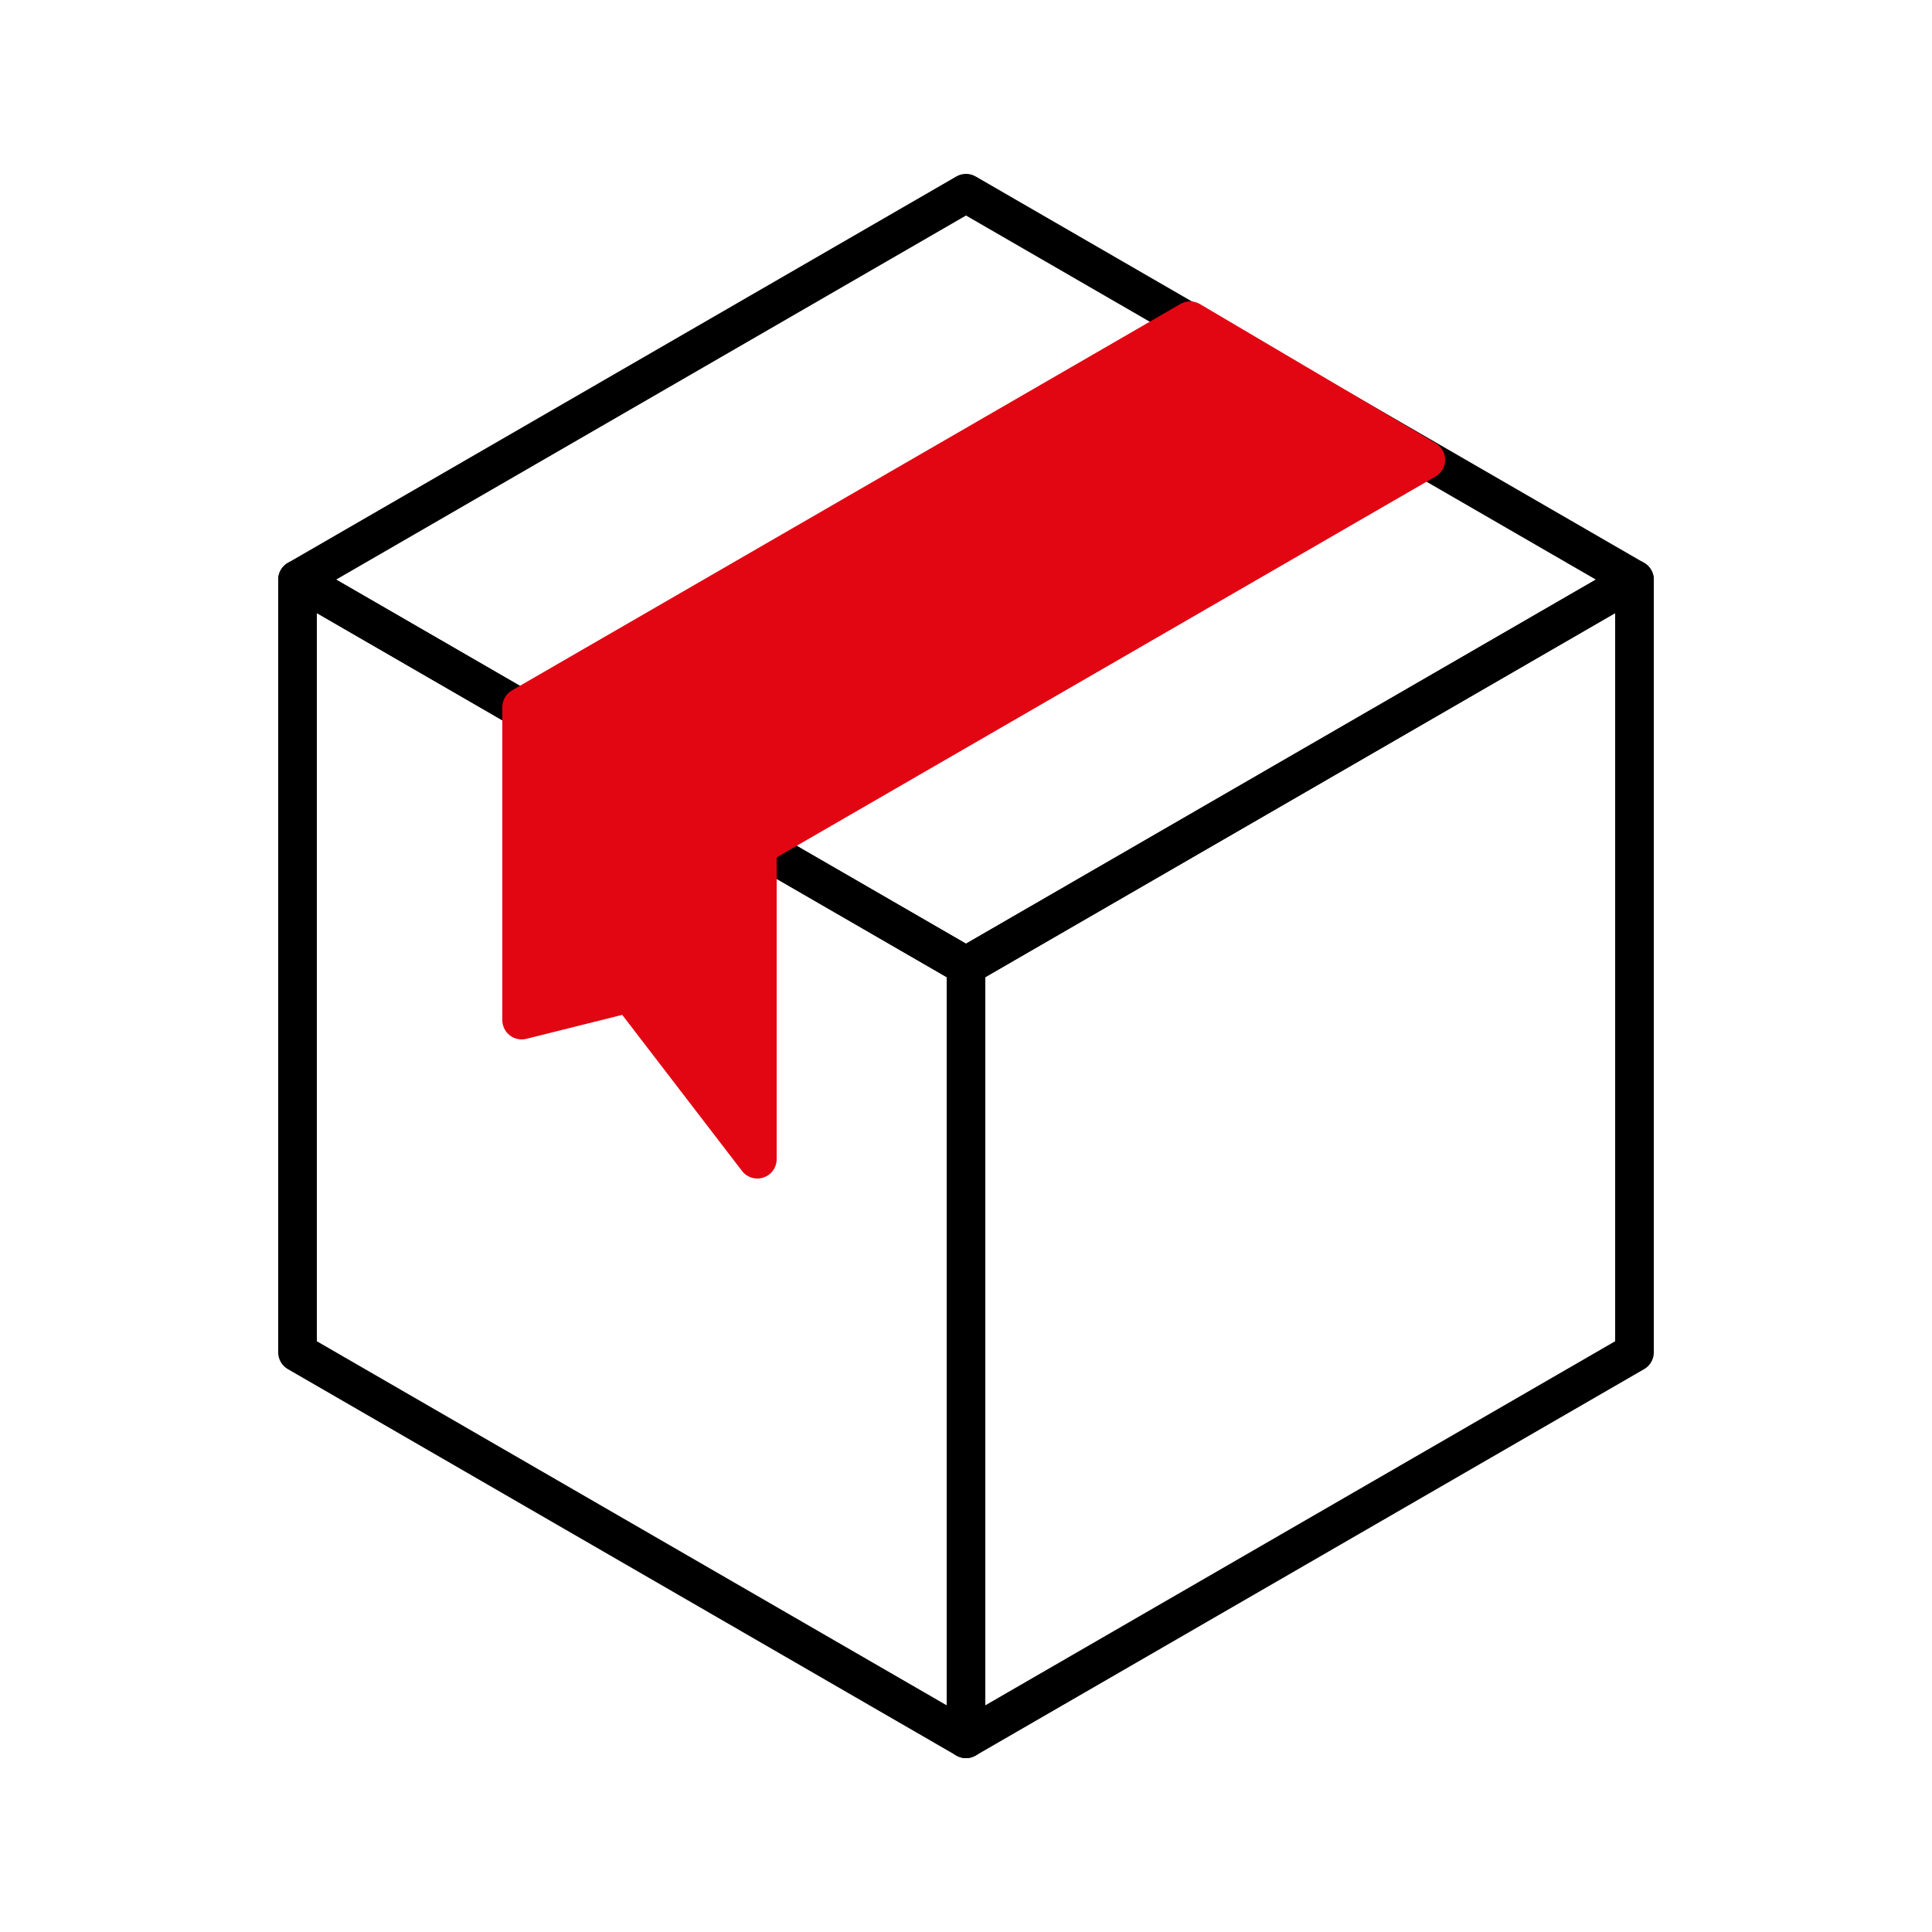
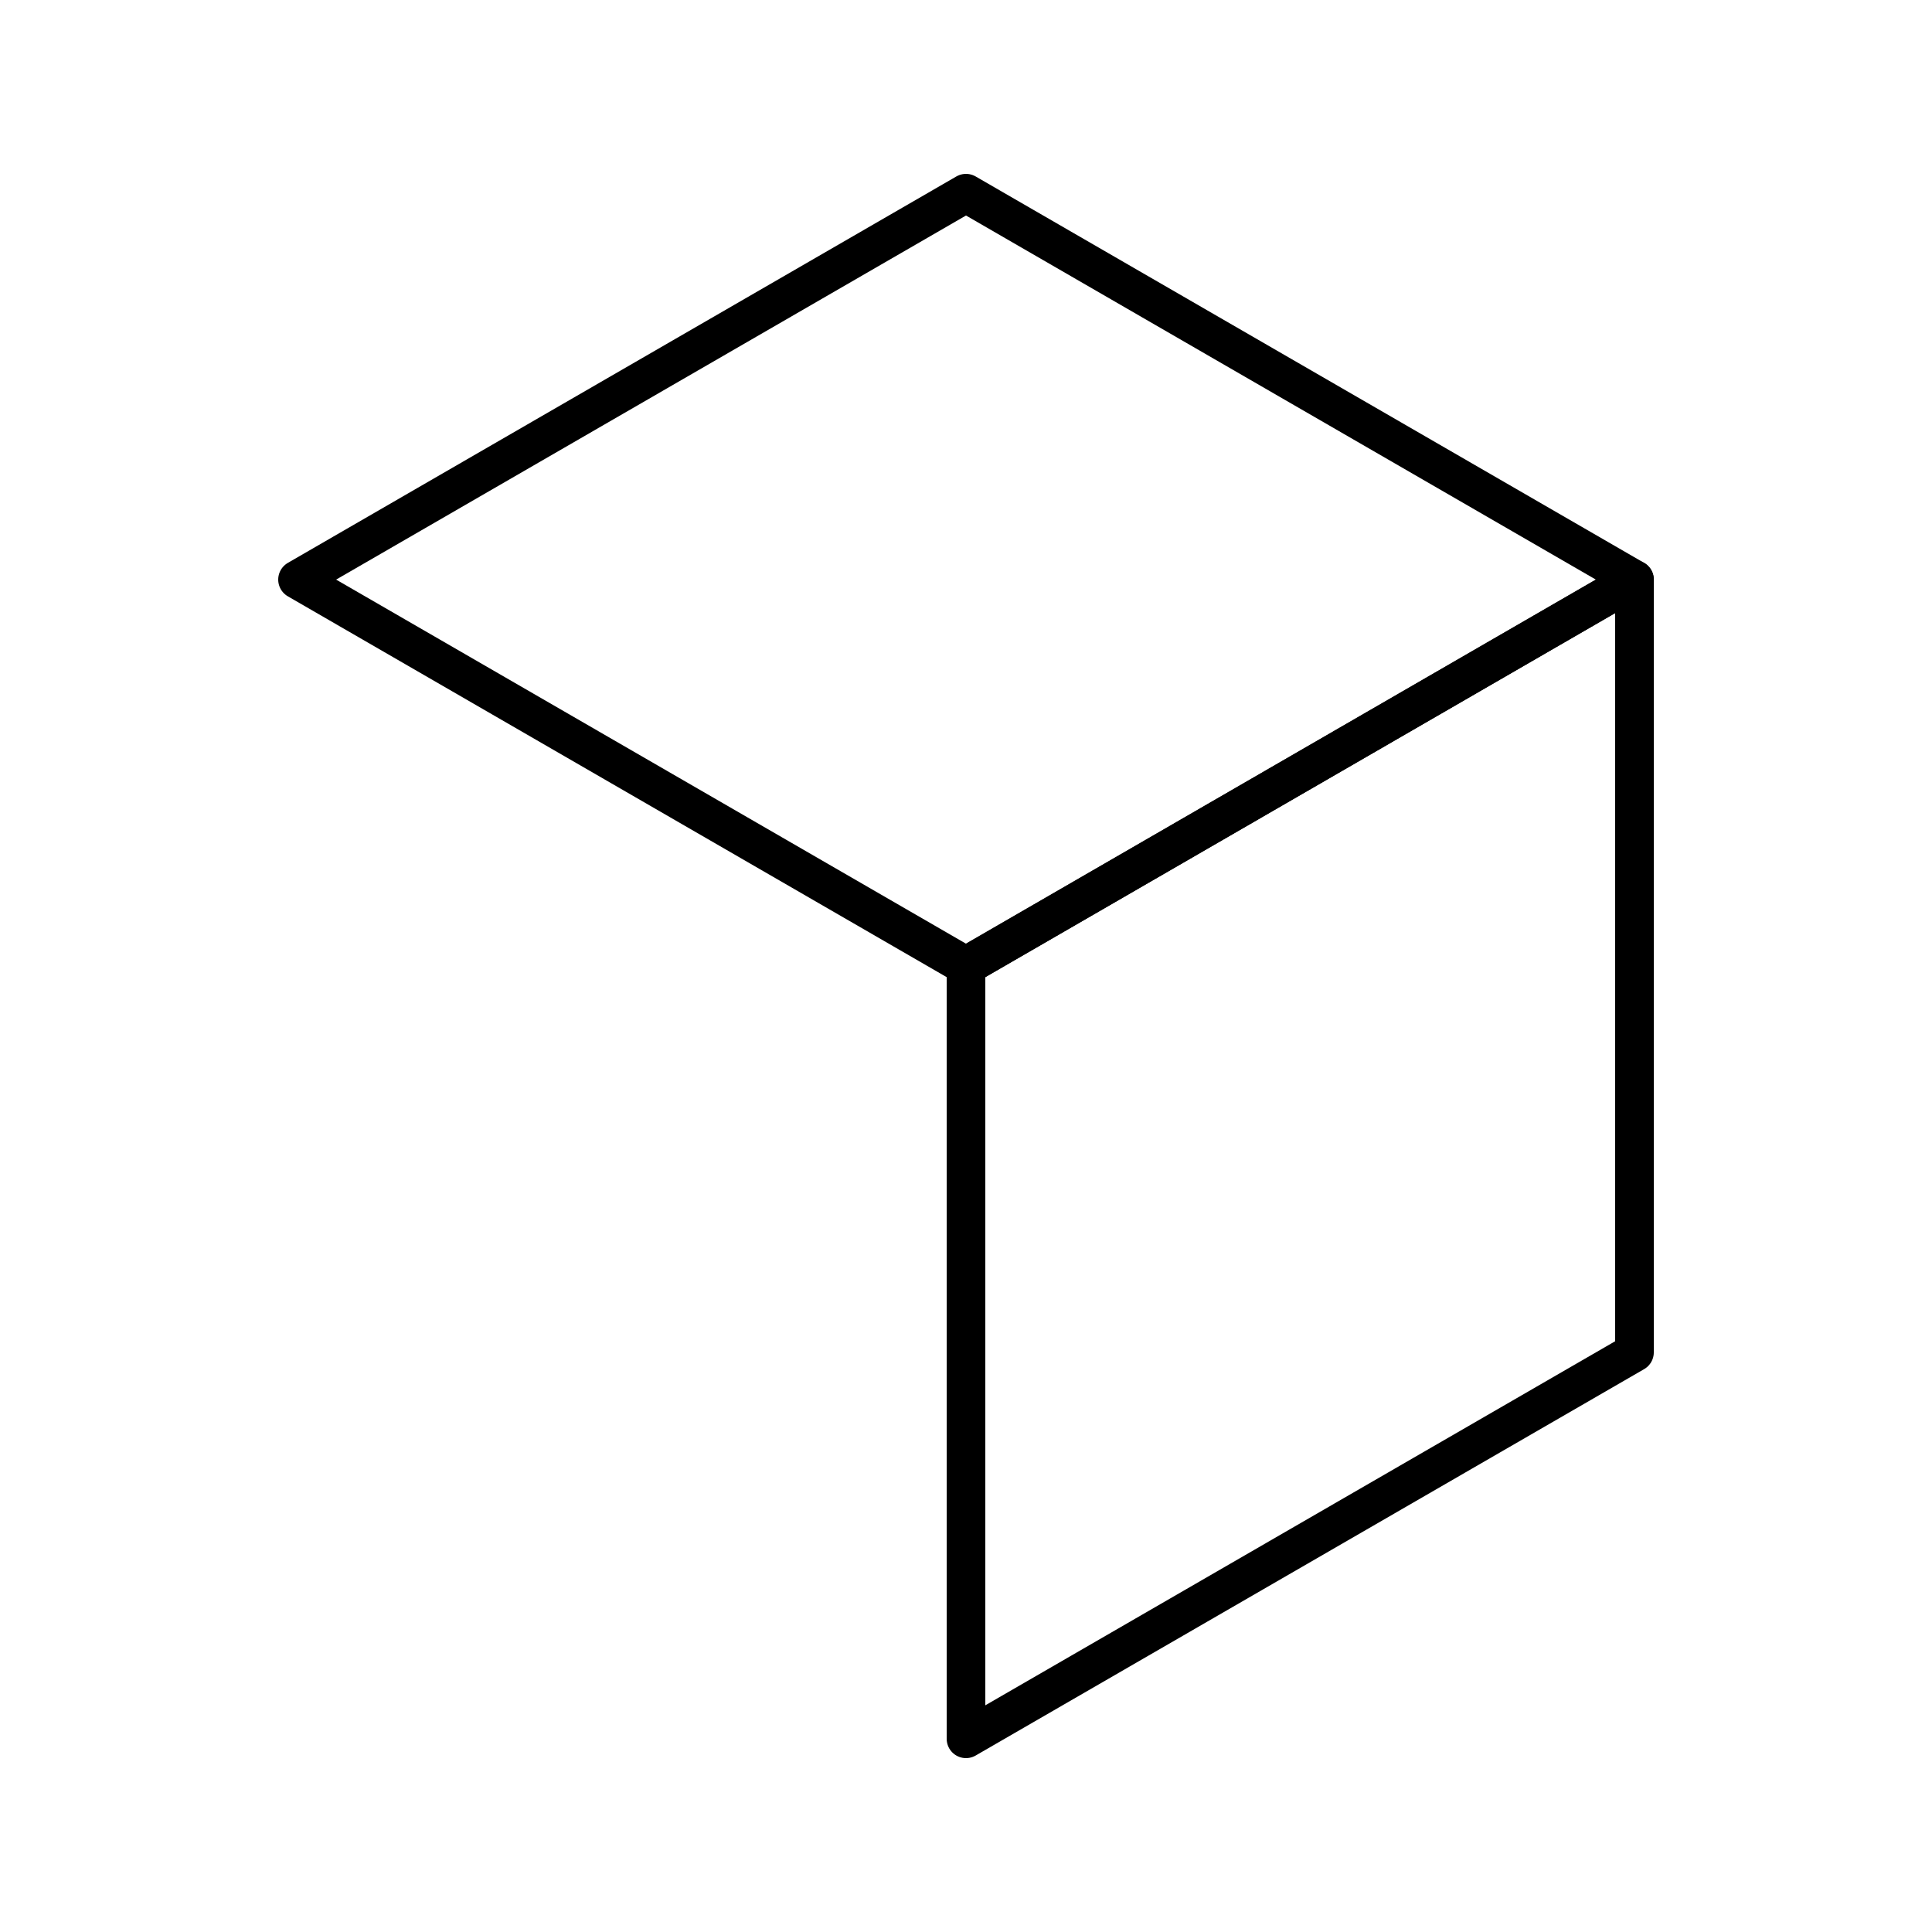
<svg xmlns="http://www.w3.org/2000/svg" version="1.1" id="Capa_1" x="0px" y="0px" viewBox="0 0 50 50" style="enable-background:new 0 0 50 50;" xml:space="preserve">
  <style type="text/css">
	.st0{fill:none;stroke:#000000;stroke-linecap:round;stroke-linejoin:round;stroke-miterlimit:10;}
	.st1{fill:#E20613;stroke:#E20613;stroke-linecap:round;stroke-linejoin:round;stroke-miterlimit:10;}
</style>
  <g>
    <polygon class="st0" points="25,5 42.3,15 25,25 7.7,15  " />
-     <polygon class="st0" points="7.7,35 7.7,15 25,25 25,45  " />
    <polygon class="st0" points="42.3,15 42.3,35 25,45 25,25  " />
-     <polygon class="st1" points="13.5,26.4 13.5,18.3 30.8,8.3 36.9,11.9 19.6,21.9 19.6,30 16.3,25.7  " />
  </g>
</svg>